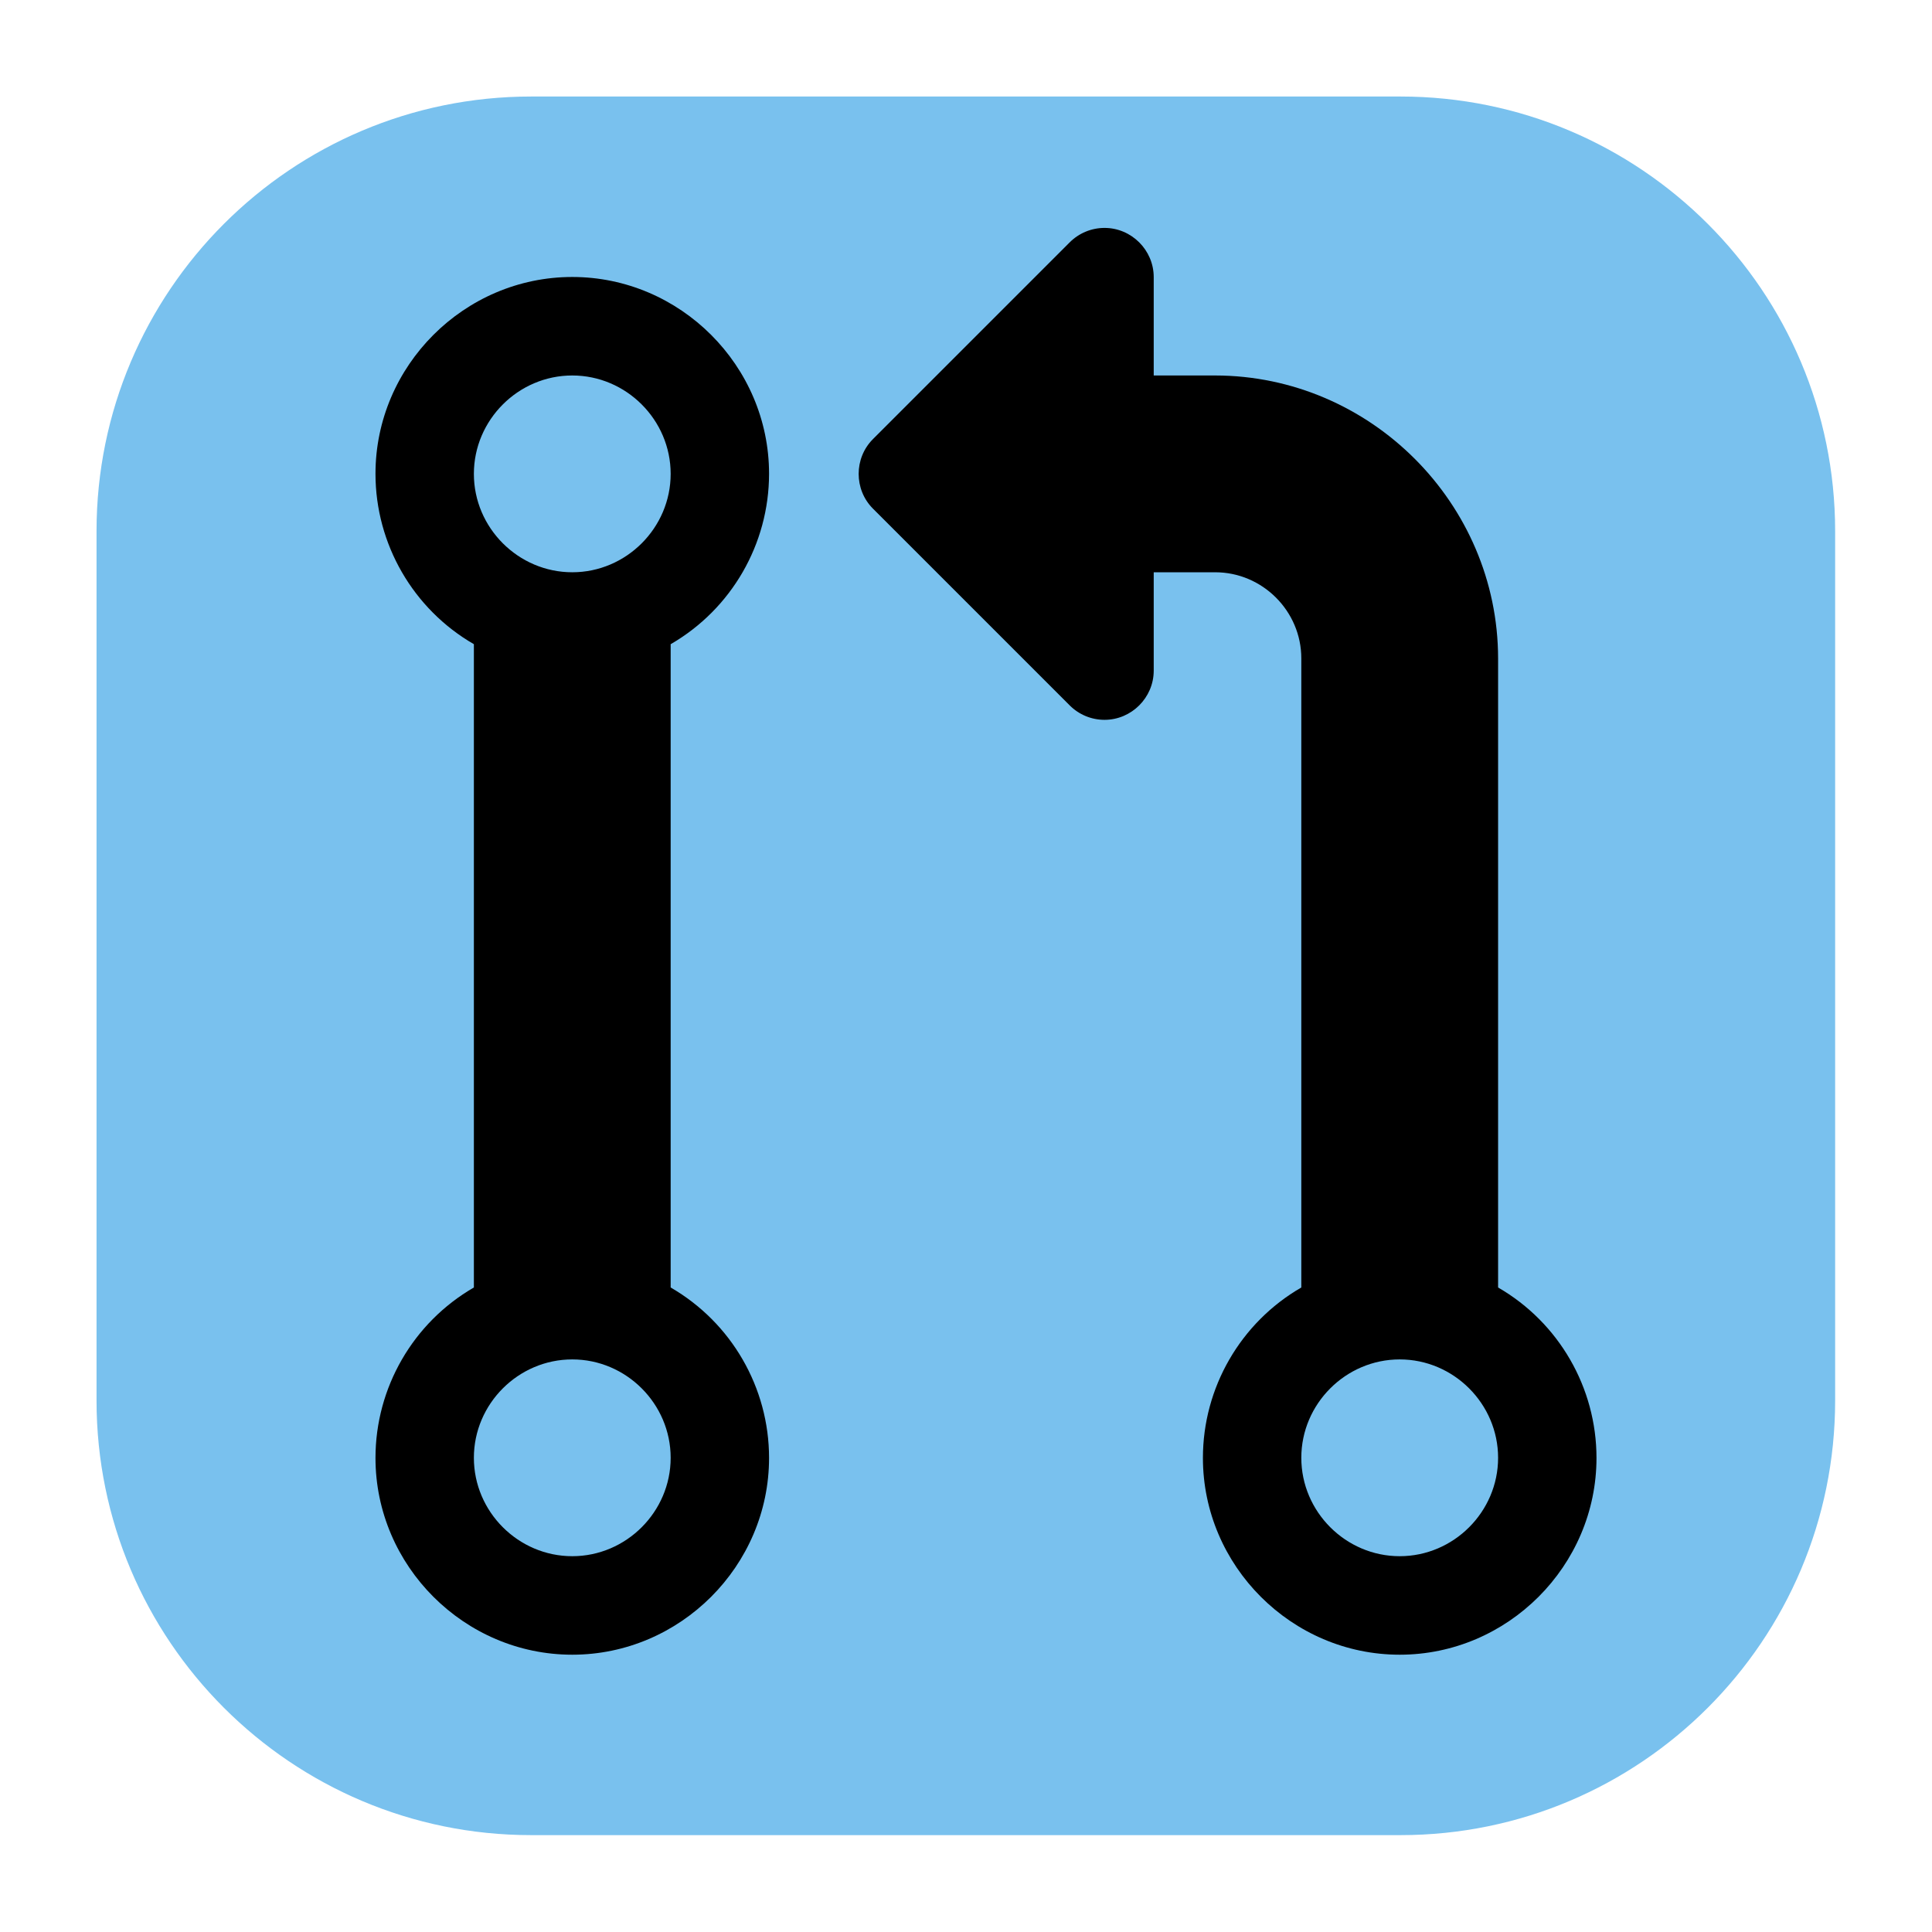
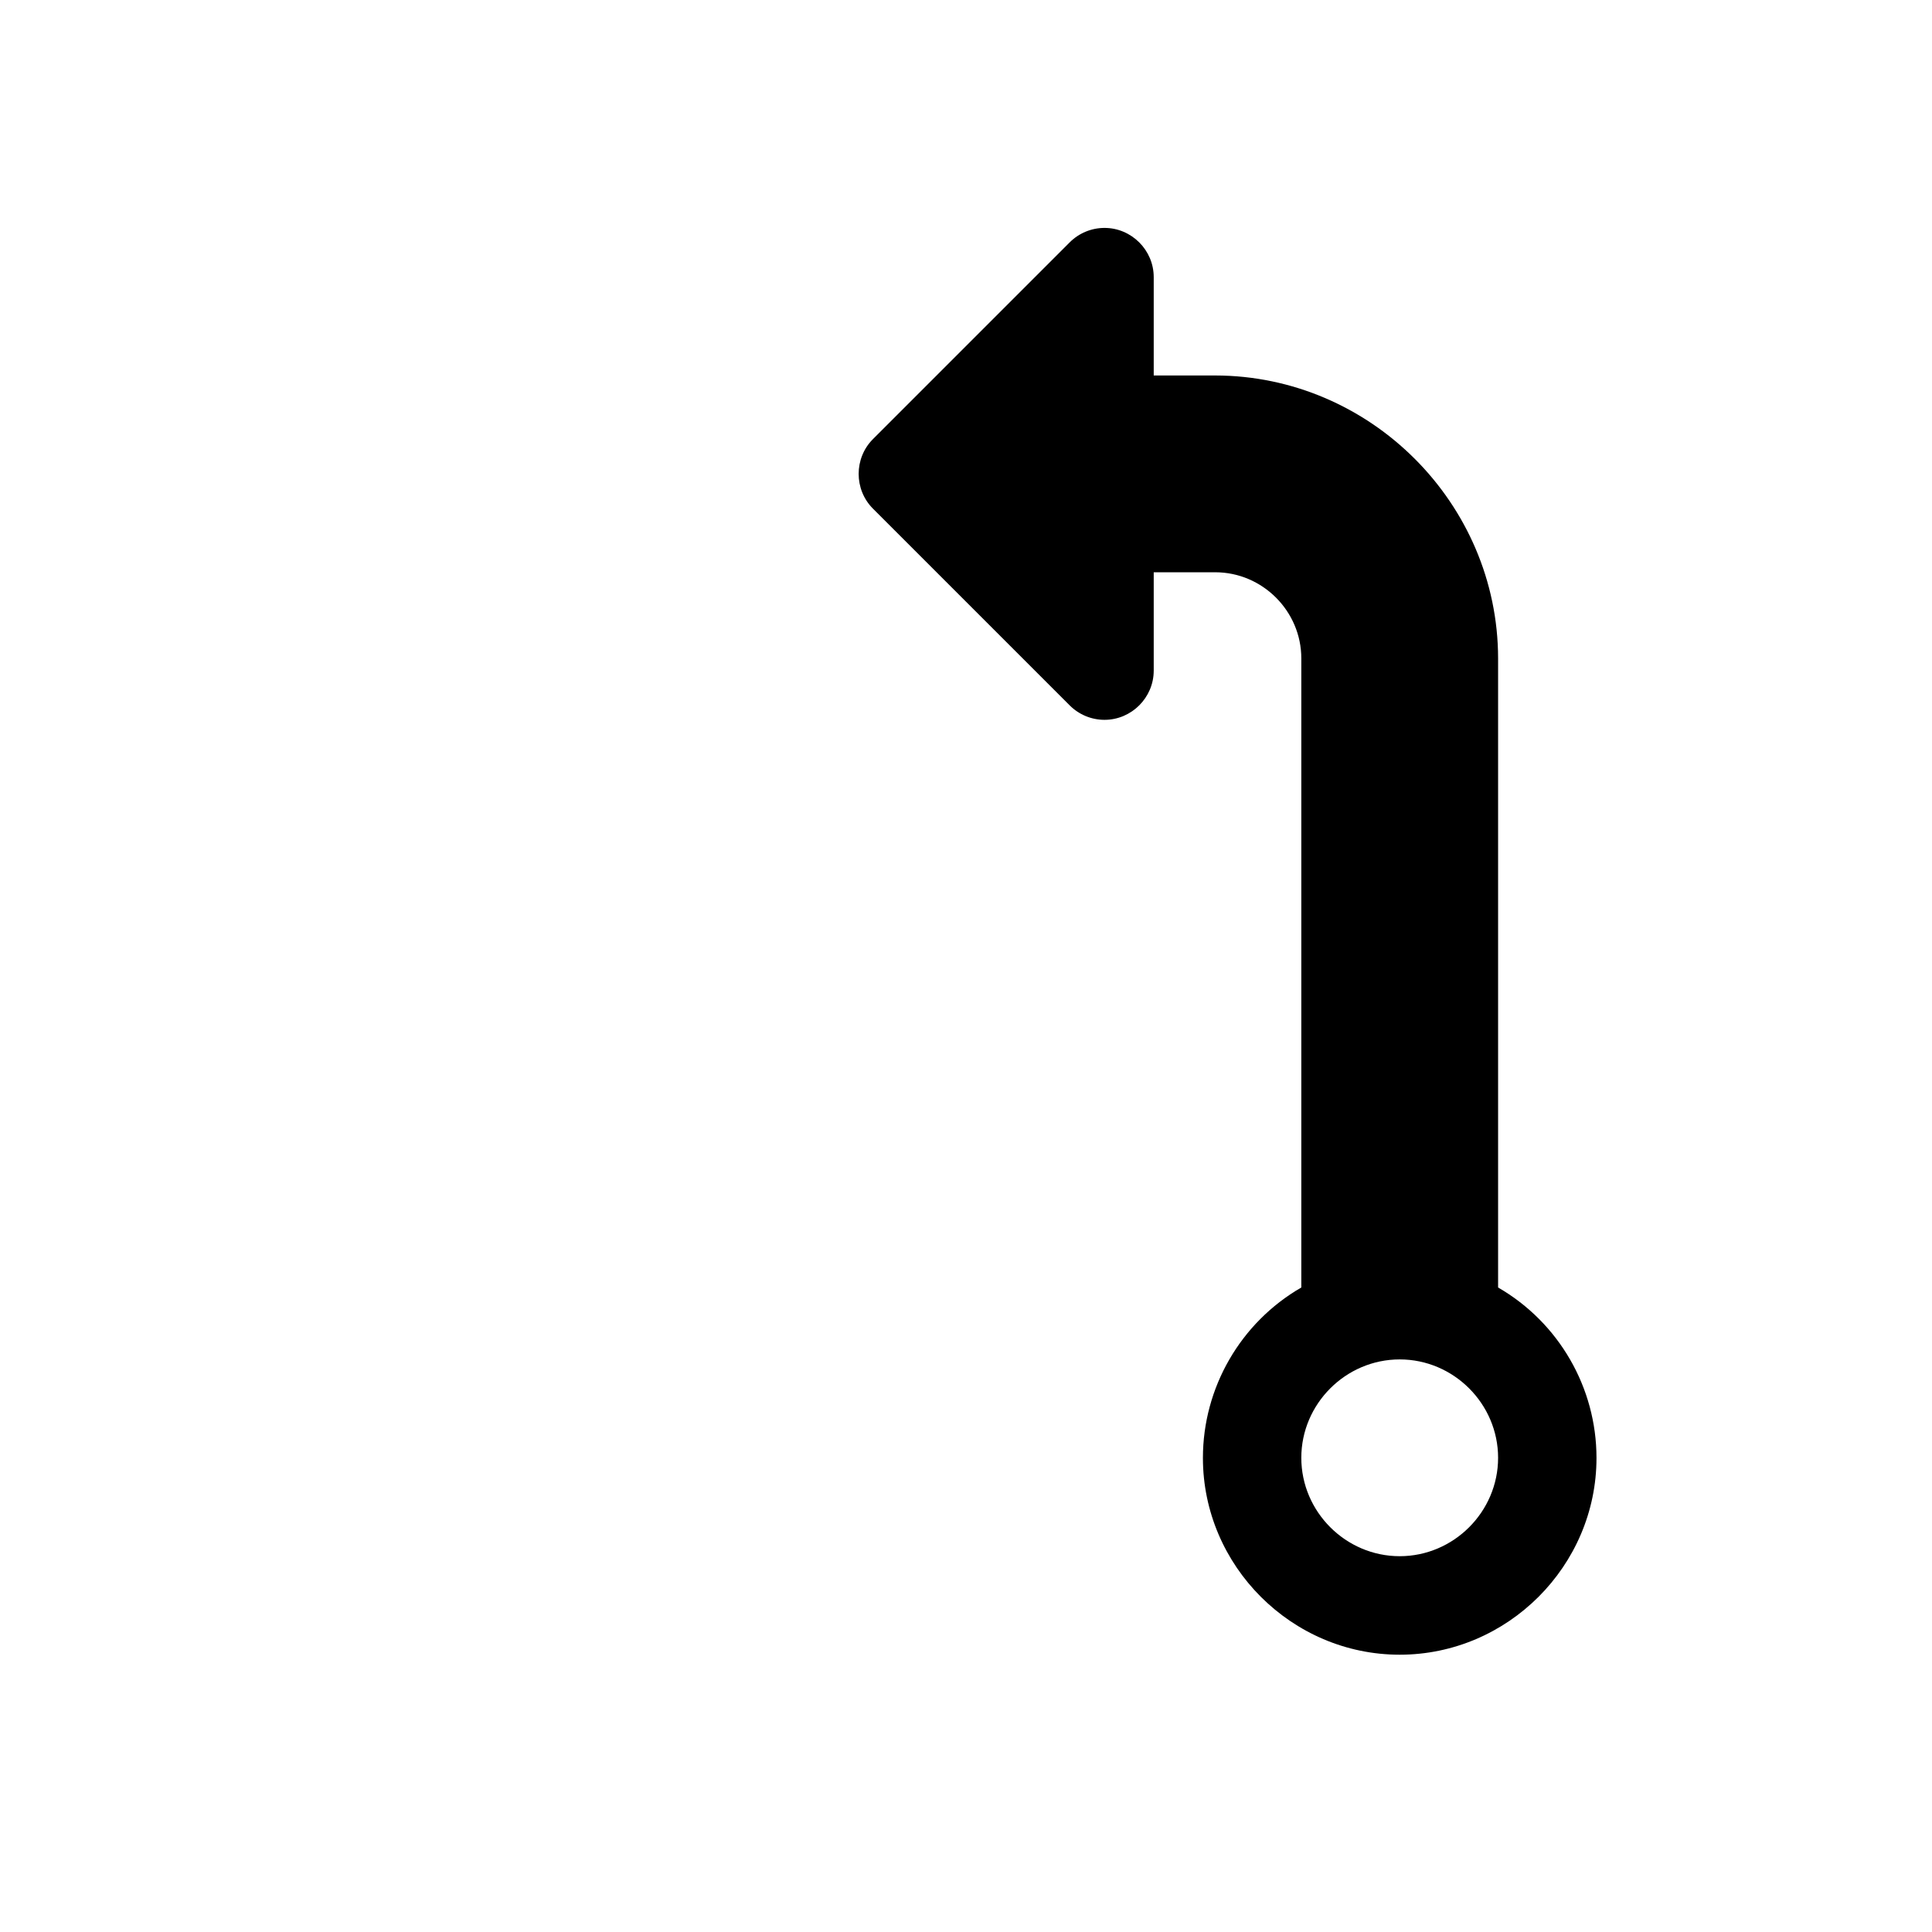
<svg xmlns="http://www.w3.org/2000/svg" width="100%" height="100%" viewBox="0 0 1000 1000" version="1.1" xml:space="preserve" style="fill-rule:evenodd;clip-rule:evenodd;stroke-linejoin:round;stroke-miterlimit:2;">
  <g transform="matrix(3.731,0,0,3.731,-208.333,-177.479)">
    <g transform="matrix(0.331,0,0,0.331,-7.334,-19.423)">
-       <path d="M960,425.017C960,324.474 878.372,242.845 777.828,242.845L413.484,242.845C312.941,242.845 231.312,324.474 231.312,425.017L231.312,789.361C231.312,889.905 312.941,971.533 413.484,971.533L777.828,971.533C878.372,971.533 960,889.905 960,789.361L960,425.017Z" style="fill:rgb(121,193,238);" />
-     </g>
+       </g>
    <g transform="matrix(0.273,0,0,0.273,80.629,72.359)">
-       <path d="M300,150C300,149.981 300,149.963 300,149.944C300,95.086 254.858,49.944 200,49.944C145.142,49.944 100,95.086 100,149.944C100,185.627 119.098,218.706 150,236.547L150,563.453C119.098,581.294 100,614.373 100,650.056C100,704.914 145.142,750.056 200,750.056C254.858,750.056 300,704.914 300,650.056C300,614.373 280.902,581.294 250,563.453L250,236.547C280.885,218.716 299.98,185.662 300,150ZM200,100C227.429,100 250,122.571 250,150C250,177.429 227.429,200 200,200C172.571,200 150,177.429 150,150C150,122.571 172.571,100 200,100ZM200,700C172.571,700 150,677.429 150,650C150,622.571 172.571,600 200,600C227.429,600 250,622.571 250,650C250,677.429 227.429,700 200,700Z" style="fill-rule:nonzero;" />
-     </g>
+       </g>
    <g transform="matrix(0.273,0,0,0.273,86.218,72.359)">
      <path d="M650,563.453L650,243.75C649.914,164.923 585.077,100.086 506.25,100L475,100L475,50C474.994,36.29 463.71,25.012 450,25.012C443.375,25.012 437.014,27.645 432.328,32.328L332.328,132.328C322.638,142.025 322.638,157.975 332.328,167.672L432.328,267.672C437.014,272.355 443.375,274.988 450,274.988C463.71,274.988 474.994,263.71 475,250L475,200L506.25,200C530.251,200 550,219.749 550,243.75L550,563.453C519.098,581.294 500,614.373 500,650.056C500,704.914 545.142,750.056 600,750.056C654.858,750.056 700,704.914 700,650.056C700,614.373 680.902,581.294 650,563.453ZM600,700C572.571,700 550,677.429 550,650C550,622.571 572.571,600 600,600C627.429,600 650,622.571 650,650C650,677.429 627.429,700 600,700Z" style="fill-rule:nonzero;" />
    </g>
  </g>
</svg>